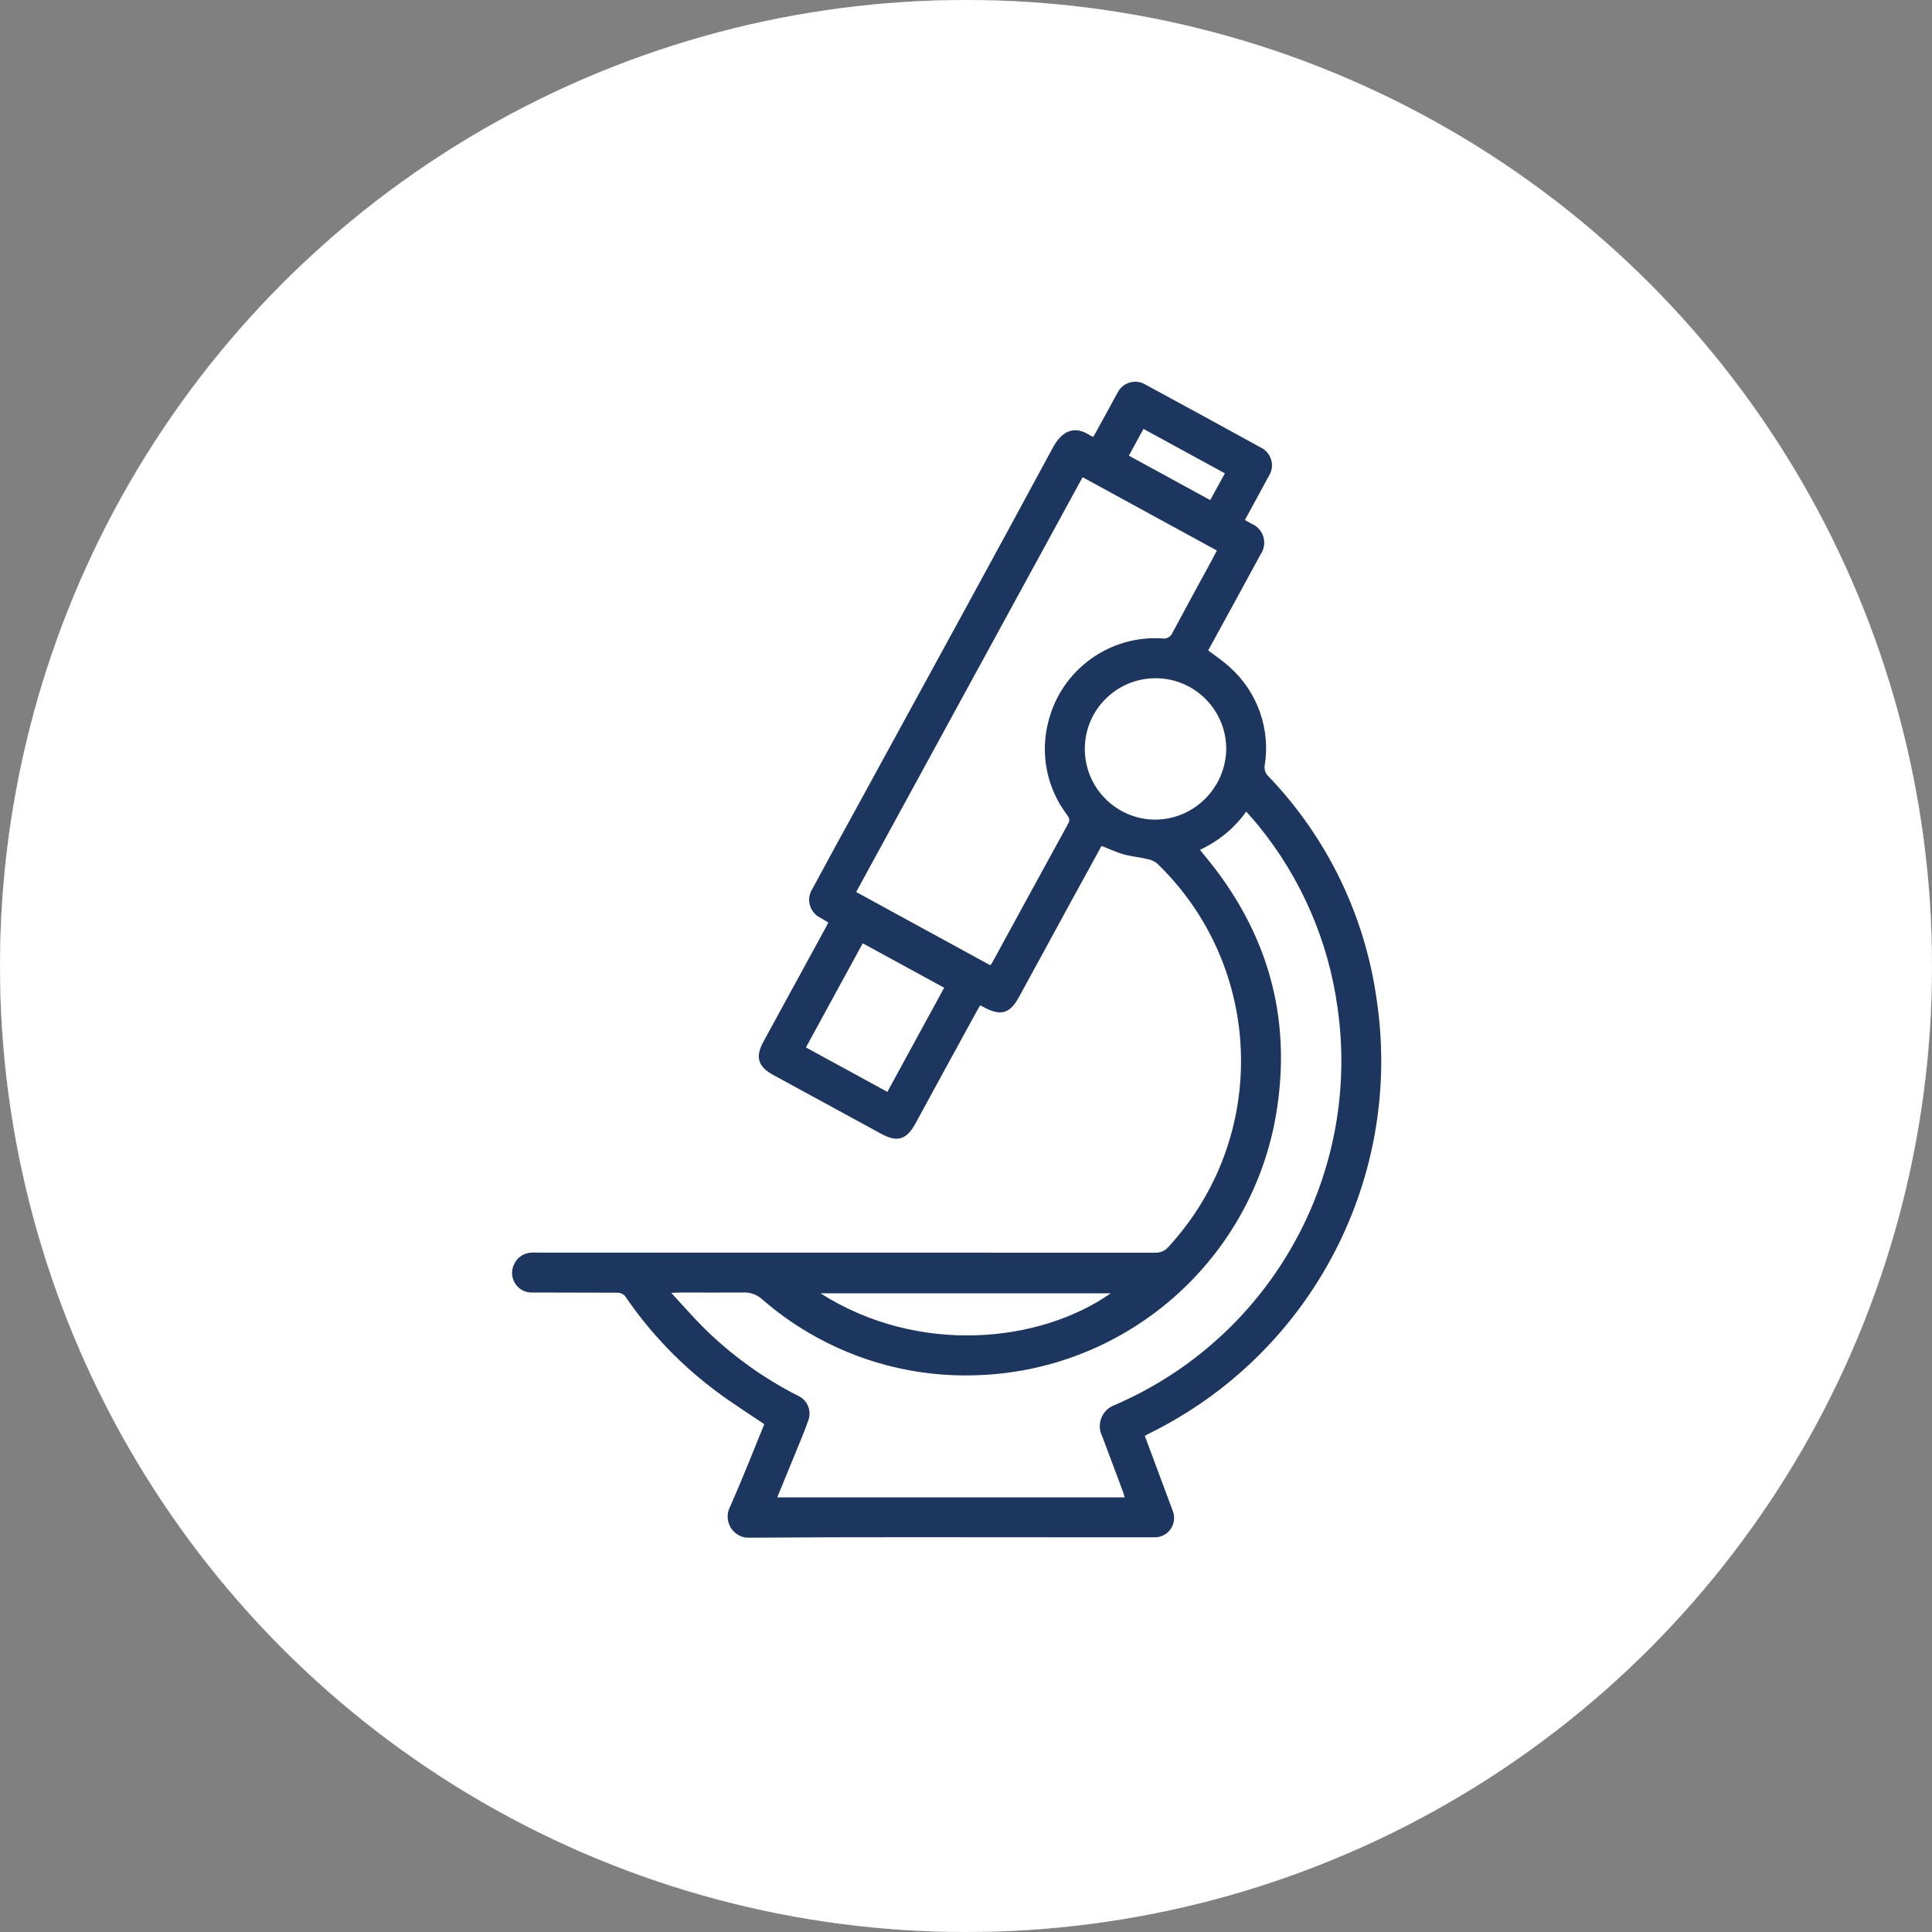
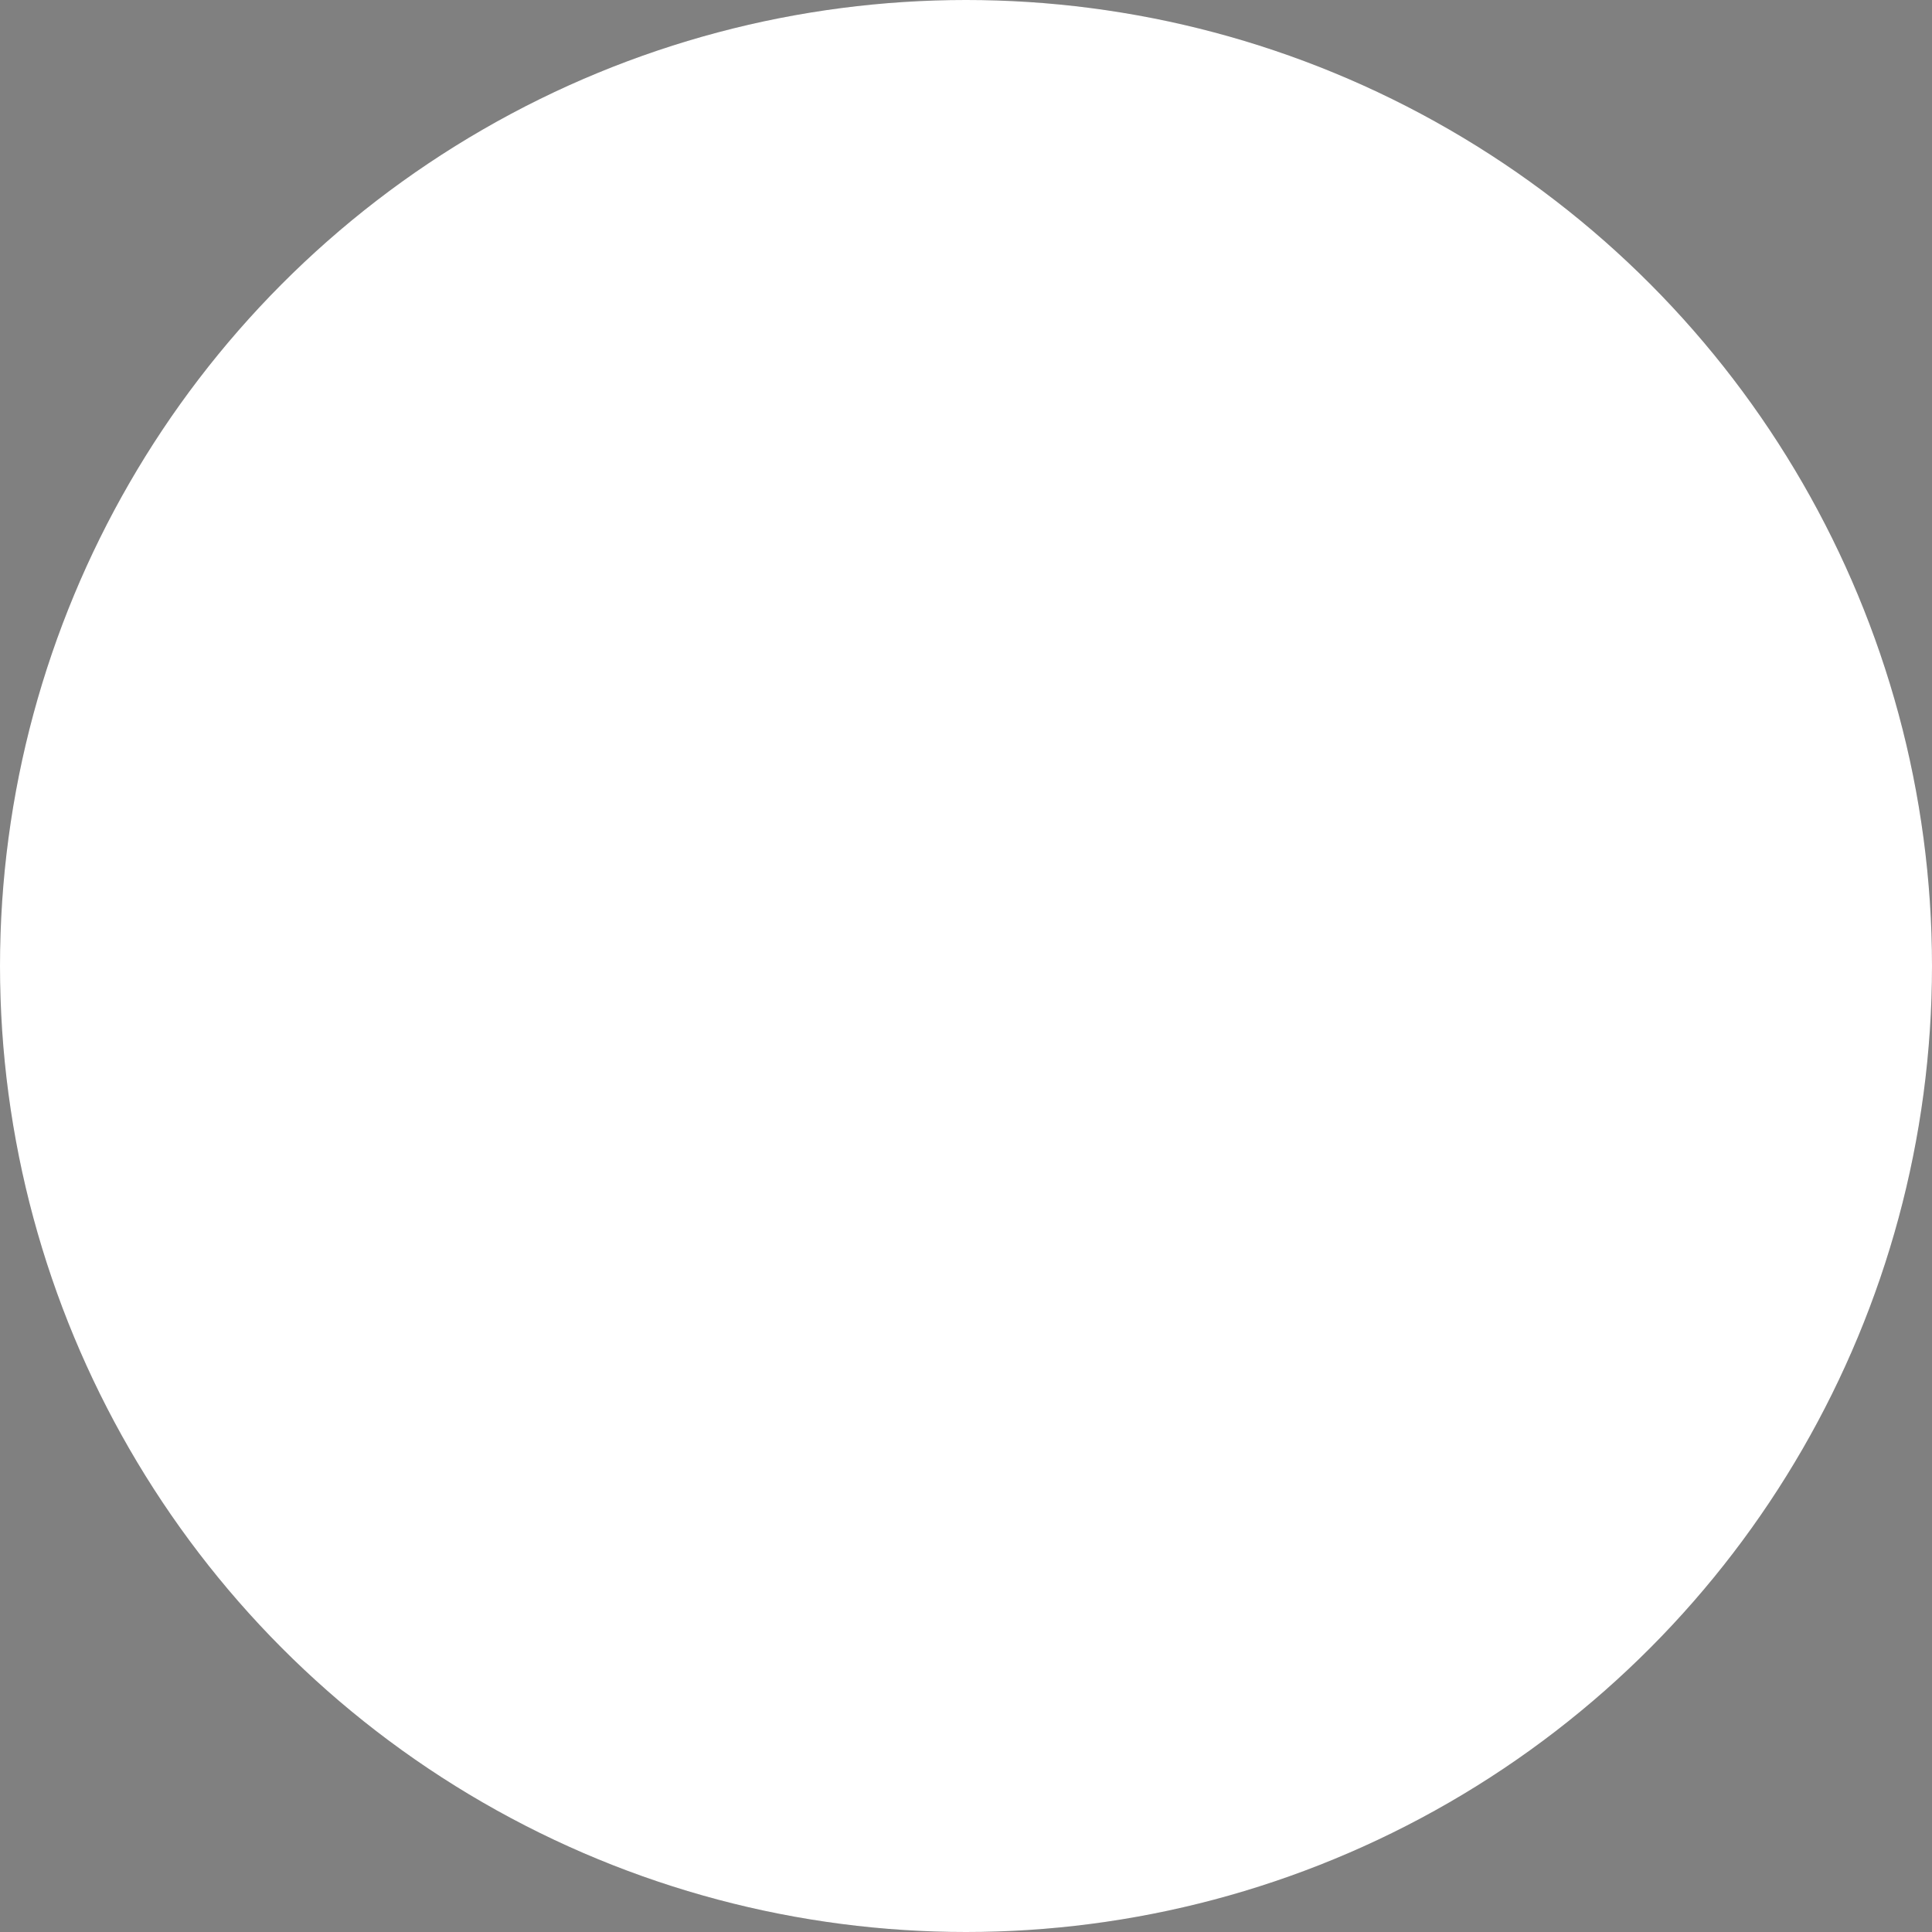
<svg xmlns="http://www.w3.org/2000/svg" id="Layer_2" viewBox="0 0 200 200">
  <rect x="0" y="0" width="200" height="200" fill="#808080" stroke="none" />
  <defs>
    <style>.cls-1,.cls-2{fill:none;}.cls-3{clip-path:url(#clippath);}.cls-4{fill:#fff;}.cls-5{fill:#1d375f;}.cls-6{fill:#1c3660;}.cls-2{stroke:#717070;stroke-width:2px;}.cls-7{clip-path:url(#clippath-1);}</style>
    <clipPath id="clippath">
-       <rect class="cls-1" x="53.01" y="39.52" width="89.98" height="119.66" />
-     </clipPath>
+       </clipPath>
    <clipPath id="clippath-1">
      <rect class="cls-1" x="53.01" y="39.52" width="89.98" height="119.66" />
    </clipPath>
  </defs>
  <g id="Layer_1-2">
    <g id="Component_18_1">
      <g id="Group_5211">
        <g id="Ellipse_23-2">
-           <circle class="cls-4" cx="100" cy="100" r="100" />
          <circle class="cls-2" cx="100" cy="100" r="99" />
        </g>
        <circle id="Ellipse_24-2" class="cls-5" cx="100.5" cy="99.5" r="84.5" />
        <g id="Group_5210">
          <g class="cls-3">
            <g id="Group_5032">
-               <path id="Path_3641" class="cls-4" d="M118.51,148.64l2.65,7.11c.08,.21,.17,.42,.23,.63,.42,1.02-.06,2.19-1.08,2.61-.29,.12-.6,.17-.9,.15-2.88,.01-5.76,0-8.64,0-11,0-21.99-.04-32.99,.04-1.21,.14-2.3-.73-2.44-1.93-.05-.46,.04-.93,.27-1.34,1.24-2.81,2.36-5.67,3.51-8.48-1.64-1.11-3.29-2.15-4.85-3.31-3.73-2.76-6.97-6.13-9.58-9.97-.21-.22-.5-.34-.81-.33-2.91-.02-5.81,0-8.72-.02-1.12,.07-2.08-.78-2.15-1.91-.02-.39,.07-.78,.26-1.12,.34-.66,1.02-1.08,1.76-1.1,.22-.02,.45,0,.68,0,21.27,0,42.53,0,63.8,.01,.57,.04,1.12-.2,1.48-.64,10.43-11.36,9.89-28.97-1.22-39.67-.3-.23-.66-.39-1.04-.45-.8-.19-1.63-.26-2.42-.48-.76-.22-1.48-.56-2.28-.87-1,1.83-2.01,3.67-3.02,5.51-1.84,3.38-3.69,6.76-5.53,10.14-.92,1.69-1.87,1.98-3.55,1.09-.13-.07-.26-.14-.46-.24-.16,.28-.31,.53-.45,.78-2.09,3.81-4.17,7.63-6.25,11.45-.92,1.69-1.88,1.98-3.55,1.07-3.73-2.03-7.46-4.07-11.19-6.1-1.56-.85-1.86-1.85-1.02-3.4,2.12-3.89,4.24-7.77,6.36-11.65,.12-.22,.23-.44,.38-.72-.28-.17-.55-.33-.82-.49-1.03-.5-1.46-1.74-.96-2.77,.04-.09,.09-.17,.14-.25,1.65-3.06,3.32-6.11,4.99-9.15,6.64-12.15,13.3-24.29,19.88-36.48,1.02-1.9,2.36-2.31,3.92-1.25,.09,.04,.19,.08,.29,.1,.52-.95,1.05-1.9,1.57-2.85,.31-.57,.61-1.15,.93-1.71,.5-1.01,1.73-1.42,2.74-.92,.05,.03,.11,.06,.16,.09,3.98,2.15,7.94,4.32,11.91,6.5,1.02,.48,1.46,1.7,.98,2.72-.04,.08-.08,.16-.13,.23-.81,1.52-1.64,3.02-2.48,4.56,.26,.15,.48,.27,.69,.39,1.08,.44,1.59,1.67,1.16,2.75-.06,.15-.13,.28-.22,.41-1.69,3.12-3.39,6.24-5.1,9.35l-.33,.6c.76,.58,1.55,1.1,2.24,1.74,2.88,2.57,4.24,6.44,3.6,10.25-.03,.33,.07,.66,.28,.92,6.14,6.35,10.1,14.48,11.32,23.22,2.77,18.5-6.75,36.66-23.52,44.92-.15,.07-.3,.16-.49,.27m5.73-60.67c.15,.19,.24,.31,.33,.42,6.89,8.19,9.42,17.55,7.34,28.05-3.06,14.81-15.92,25.55-31.03,25.92-6.06,.18-12.05-1.37-17.27-4.47-1.66-.98-3.22-2.11-4.67-3.37-.55-.51-1.29-.78-2.04-.73-2.13,.02-4.26,0-6.39,0-.26,0-.51,.02-1.01,.04,1.21,1.3,2.22,2.47,3.31,3.56,2.88,2.86,6.19,5.25,9.81,7.09,.99,.44,1.45,1.58,1.05,2.59-.37,1.08-.83,2.14-1.26,3.2-.64,1.57-1.28,3.12-1.94,4.73h35.97c-.08-.25-.13-.47-.21-.67-.7-1.87-1.4-3.74-2.1-5.61-.6-1.13-.17-2.54,.96-3.14,.12-.07,.25-.12,.38-.16,.84-.39,1.68-.77,2.5-1.2,14.62-7.6,22.85-23.61,20.5-39.93-.95-6.93-3.8-13.46-8.22-18.87-.38-.47-.8-.92-1.23-1.42-1.22,1.72-2.88,3.08-4.79,3.96m-21.71,11.94c.06-.05,.11-.11,.16-.18,2.63-4.83,5.27-9.65,7.91-14.47,.22-.39,.09-.61-.13-.92-2.11-2.78-2.81-6.38-1.9-9.74,1.37-5.29,6.32-8.87,11.77-8.51,.44,.08,.88-.17,1.05-.58,1.34-2.51,2.71-5.01,4.07-7.51,.17-.32,.34-.65,.53-1.01l-13.9-7.59-23.44,42.94,13.88,7.58m24.43-22.35c.02-4.04-3.24-7.34-7.28-7.36-4.04-.02-7.34,3.24-7.36,7.28-.02,4.04,3.23,7.33,7.27,7.36,4.03-.02,7.29-3.26,7.37-7.28m-35.08,35.46l5.88-10.78-8.43-4.6-5.88,10.78,8.43,4.6m-6.93,20.85c10.15,6.45,22.7,5.15,30.06,0h-30.06ZM125.28,51.77l1.52-2.77-8.43-4.6-1.51,2.77,8.42,4.6" />
+               <path id="Path_3641" class="cls-4" d="M118.51,148.64l2.65,7.11c.08,.21,.17,.42,.23,.63,.42,1.02-.06,2.19-1.08,2.61-.29,.12-.6,.17-.9,.15-2.88,.01-5.76,0-8.64,0-11,0-21.99-.04-32.99,.04-1.21,.14-2.3-.73-2.44-1.93-.05-.46,.04-.93,.27-1.34,1.24-2.81,2.36-5.67,3.51-8.48-1.64-1.11-3.29-2.15-4.85-3.31-3.73-2.76-6.97-6.13-9.58-9.97-.21-.22-.5-.34-.81-.33-2.91-.02-5.81,0-8.72-.02-1.12,.07-2.08-.78-2.15-1.91-.02-.39,.07-.78,.26-1.12,.34-.66,1.02-1.08,1.76-1.1,.22-.02,.45,0,.68,0,21.27,0,42.53,0,63.8,.01,.57,.04,1.12-.2,1.48-.64,10.43-11.36,9.89-28.97-1.22-39.67-.3-.23-.66-.39-1.04-.45-.8-.19-1.63-.26-2.42-.48-.76-.22-1.48-.56-2.28-.87-1,1.83-2.01,3.67-3.02,5.51-1.84,3.38-3.69,6.76-5.53,10.14-.92,1.69-1.87,1.98-3.55,1.09-.13-.07-.26-.14-.46-.24-.16,.28-.31,.53-.45,.78-2.09,3.81-4.17,7.63-6.25,11.45-.92,1.69-1.88,1.98-3.55,1.07-3.73-2.03-7.46-4.07-11.19-6.1-1.56-.85-1.86-1.85-1.02-3.4,2.12-3.89,4.24-7.77,6.36-11.65,.12-.22,.23-.44,.38-.72-.28-.17-.55-.33-.82-.49-1.03-.5-1.46-1.74-.96-2.77,.04-.09,.09-.17,.14-.25,1.65-3.06,3.32-6.11,4.99-9.15,6.64-12.15,13.3-24.29,19.88-36.48,1.02-1.9,2.36-2.31,3.92-1.25,.09,.04,.19,.08,.29,.1,.52-.95,1.05-1.9,1.57-2.85,.31-.57,.61-1.15,.93-1.71,.5-1.01,1.73-1.42,2.74-.92,.05,.03,.11,.06,.16,.09,3.98,2.15,7.94,4.32,11.91,6.5,1.02,.48,1.46,1.7,.98,2.72-.04,.08-.08,.16-.13,.23-.81,1.52-1.64,3.02-2.48,4.56,.26,.15,.48,.27,.69,.39,1.08,.44,1.59,1.67,1.16,2.75-.06,.15-.13,.28-.22,.41-1.69,3.12-3.39,6.24-5.1,9.35l-.33,.6c.76,.58,1.55,1.1,2.24,1.74,2.88,2.57,4.24,6.44,3.6,10.25-.03,.33,.07,.66,.28,.92,6.14,6.35,10.1,14.48,11.32,23.22,2.77,18.5-6.75,36.66-23.52,44.92-.15,.07-.3,.16-.49,.27m5.73-60.67h35.97c-.08-.25-.13-.47-.21-.67-.7-1.87-1.4-3.74-2.1-5.61-.6-1.13-.17-2.54,.96-3.14,.12-.07,.25-.12,.38-.16,.84-.39,1.68-.77,2.5-1.2,14.62-7.6,22.85-23.61,20.5-39.93-.95-6.93-3.8-13.46-8.22-18.87-.38-.47-.8-.92-1.23-1.42-1.22,1.72-2.88,3.08-4.79,3.96m-21.71,11.94c.06-.05,.11-.11,.16-.18,2.63-4.83,5.27-9.65,7.91-14.47,.22-.39,.09-.61-.13-.92-2.11-2.78-2.81-6.38-1.9-9.74,1.37-5.29,6.32-8.87,11.77-8.51,.44,.08,.88-.17,1.05-.58,1.34-2.51,2.71-5.01,4.07-7.51,.17-.32,.34-.65,.53-1.01l-13.9-7.59-23.44,42.94,13.88,7.58m24.43-22.35c.02-4.04-3.24-7.34-7.28-7.36-4.04-.02-7.34,3.24-7.36,7.28-.02,4.04,3.23,7.33,7.27,7.36,4.03-.02,7.29-3.26,7.37-7.28m-35.08,35.46l5.88-10.78-8.43-4.6-5.88,10.78,8.43,4.6m-6.93,20.85c10.15,6.45,22.7,5.15,30.06,0h-30.06ZM125.28,51.77l1.52-2.77-8.43-4.6-1.51,2.77,8.42,4.6" />
            </g>
          </g>
        </g>
      </g>
      <circle id="Ellipse_20-2" class="cls-4" cx="100" cy="100" r="100" />
      <g id="Group_5198">
        <g class="cls-7">
          <g id="Group_5032-2">
-             <path id="Path_3641-2" class="cls-6" d="M118.51,148.64l2.65,7.11c.08,.21,.17,.42,.23,.63,.42,1.02-.06,2.19-1.08,2.61-.29,.12-.6,.17-.9,.15-2.88,.01-5.76,0-8.64,0-11,0-21.99-.04-32.99,.04-1.21,.14-2.3-.73-2.44-1.93-.05-.46,.04-.93,.27-1.34,1.24-2.81,2.36-5.67,3.51-8.48-1.64-1.11-3.29-2.15-4.85-3.31-3.73-2.76-6.97-6.13-9.58-9.97-.21-.22-.5-.34-.81-.33-2.91-.02-5.81,0-8.72-.02-1.12,.07-2.08-.78-2.15-1.91-.02-.39,.07-.78,.26-1.12,.34-.66,1.02-1.08,1.76-1.1,.22-.02,.45,0,.68,0,21.27,0,42.53,0,63.8,.01,.57,.04,1.12-.2,1.48-.64,10.43-11.36,9.89-28.97-1.22-39.67-.3-.23-.66-.39-1.04-.45-.8-.19-1.63-.26-2.42-.48-.76-.22-1.48-.56-2.28-.87-1,1.83-2.01,3.67-3.02,5.51-1.84,3.38-3.69,6.76-5.53,10.14-.92,1.69-1.87,1.98-3.55,1.09-.13-.07-.26-.14-.46-.24-.16,.28-.31,.53-.45,.78-2.09,3.81-4.17,7.63-6.25,11.45-.92,1.69-1.88,1.98-3.55,1.07-3.73-2.03-7.46-4.07-11.19-6.1-1.56-.85-1.86-1.85-1.02-3.4,2.12-3.89,4.24-7.77,6.36-11.65,.12-.22,.23-.44,.38-.72-.28-.17-.55-.33-.82-.49-1.03-.5-1.46-1.74-.96-2.77,.04-.09,.09-.17,.14-.25,1.65-3.06,3.32-6.11,4.99-9.15,6.64-12.15,13.3-24.29,19.88-36.48,1.02-1.9,2.36-2.31,3.92-1.25,.09,.04,.19,.08,.29,.1,.52-.95,1.05-1.9,1.57-2.85,.31-.57,.61-1.15,.93-1.71,.5-1.01,1.73-1.42,2.74-.92,.05,.03,.11,.06,.16,.09,3.98,2.15,7.94,4.32,11.91,6.5,1.02,.48,1.46,1.7,.98,2.72-.04,.08-.08,.16-.13,.23-.81,1.52-1.64,3.02-2.48,4.56,.26,.15,.48,.27,.69,.39,1.08,.44,1.59,1.67,1.16,2.75-.06,.15-.13,.28-.22,.41-1.69,3.12-3.39,6.24-5.1,9.35l-.33,.6c.76,.58,1.55,1.1,2.24,1.74,2.88,2.57,4.24,6.44,3.6,10.25-.03,.33,.07,.66,.28,.92,6.14,6.35,10.1,14.48,11.32,23.22,2.77,18.5-6.75,36.66-23.52,44.92-.15,.07-.3,.16-.49,.27m5.73-60.67c.15,.19,.24,.31,.33,.42,6.89,8.19,9.42,17.55,7.34,28.05-3.06,14.81-15.92,25.55-31.03,25.92-6.06,.18-12.05-1.37-17.27-4.47-1.66-.98-3.22-2.11-4.67-3.37-.55-.51-1.29-.78-2.04-.73-2.13,.02-4.26,0-6.39,0-.26,0-.51,.02-1.01,.04,1.21,1.3,2.22,2.47,3.31,3.56,2.88,2.86,6.19,5.25,9.81,7.09,.99,.44,1.45,1.58,1.05,2.59-.37,1.08-.83,2.14-1.26,3.2-.64,1.57-1.28,3.12-1.94,4.73h35.97c-.08-.25-.13-.47-.21-.67-.7-1.87-1.4-3.74-2.1-5.61-.6-1.13-.17-2.54,.96-3.14,.12-.07,.25-.12,.38-.16,.84-.39,1.68-.77,2.5-1.2,14.62-7.6,22.85-23.61,20.5-39.93-.95-6.93-3.8-13.46-8.22-18.87-.38-.47-.8-.92-1.23-1.42-1.22,1.72-2.88,3.08-4.79,3.96m-21.71,11.94c.06-.05,.11-.11,.16-.18,2.63-4.83,5.27-9.65,7.91-14.47,.22-.39,.09-.61-.13-.92-2.11-2.78-2.81-6.38-1.9-9.74,1.37-5.29,6.32-8.87,11.77-8.51,.44,.08,.88-.17,1.05-.58,1.34-2.51,2.71-5.01,4.07-7.51,.17-.32,.34-.65,.53-1.01l-13.9-7.59-23.44,42.94,13.88,7.58m24.43-22.35c.02-4.04-3.24-7.34-7.28-7.36-4.04-.02-7.34,3.24-7.36,7.28-.02,4.04,3.23,7.33,7.27,7.36,4.03-.02,7.29-3.26,7.37-7.28m-35.08,35.46l5.88-10.78-8.43-4.6-5.88,10.78,8.43,4.6m-6.93,20.85c10.15,6.45,22.7,5.15,30.06,0h-30.06ZM125.28,51.77l1.52-2.77-8.43-4.6-1.51,2.77,8.42,4.6" />
-           </g>
+             </g>
        </g>
      </g>
    </g>
  </g>
</svg>